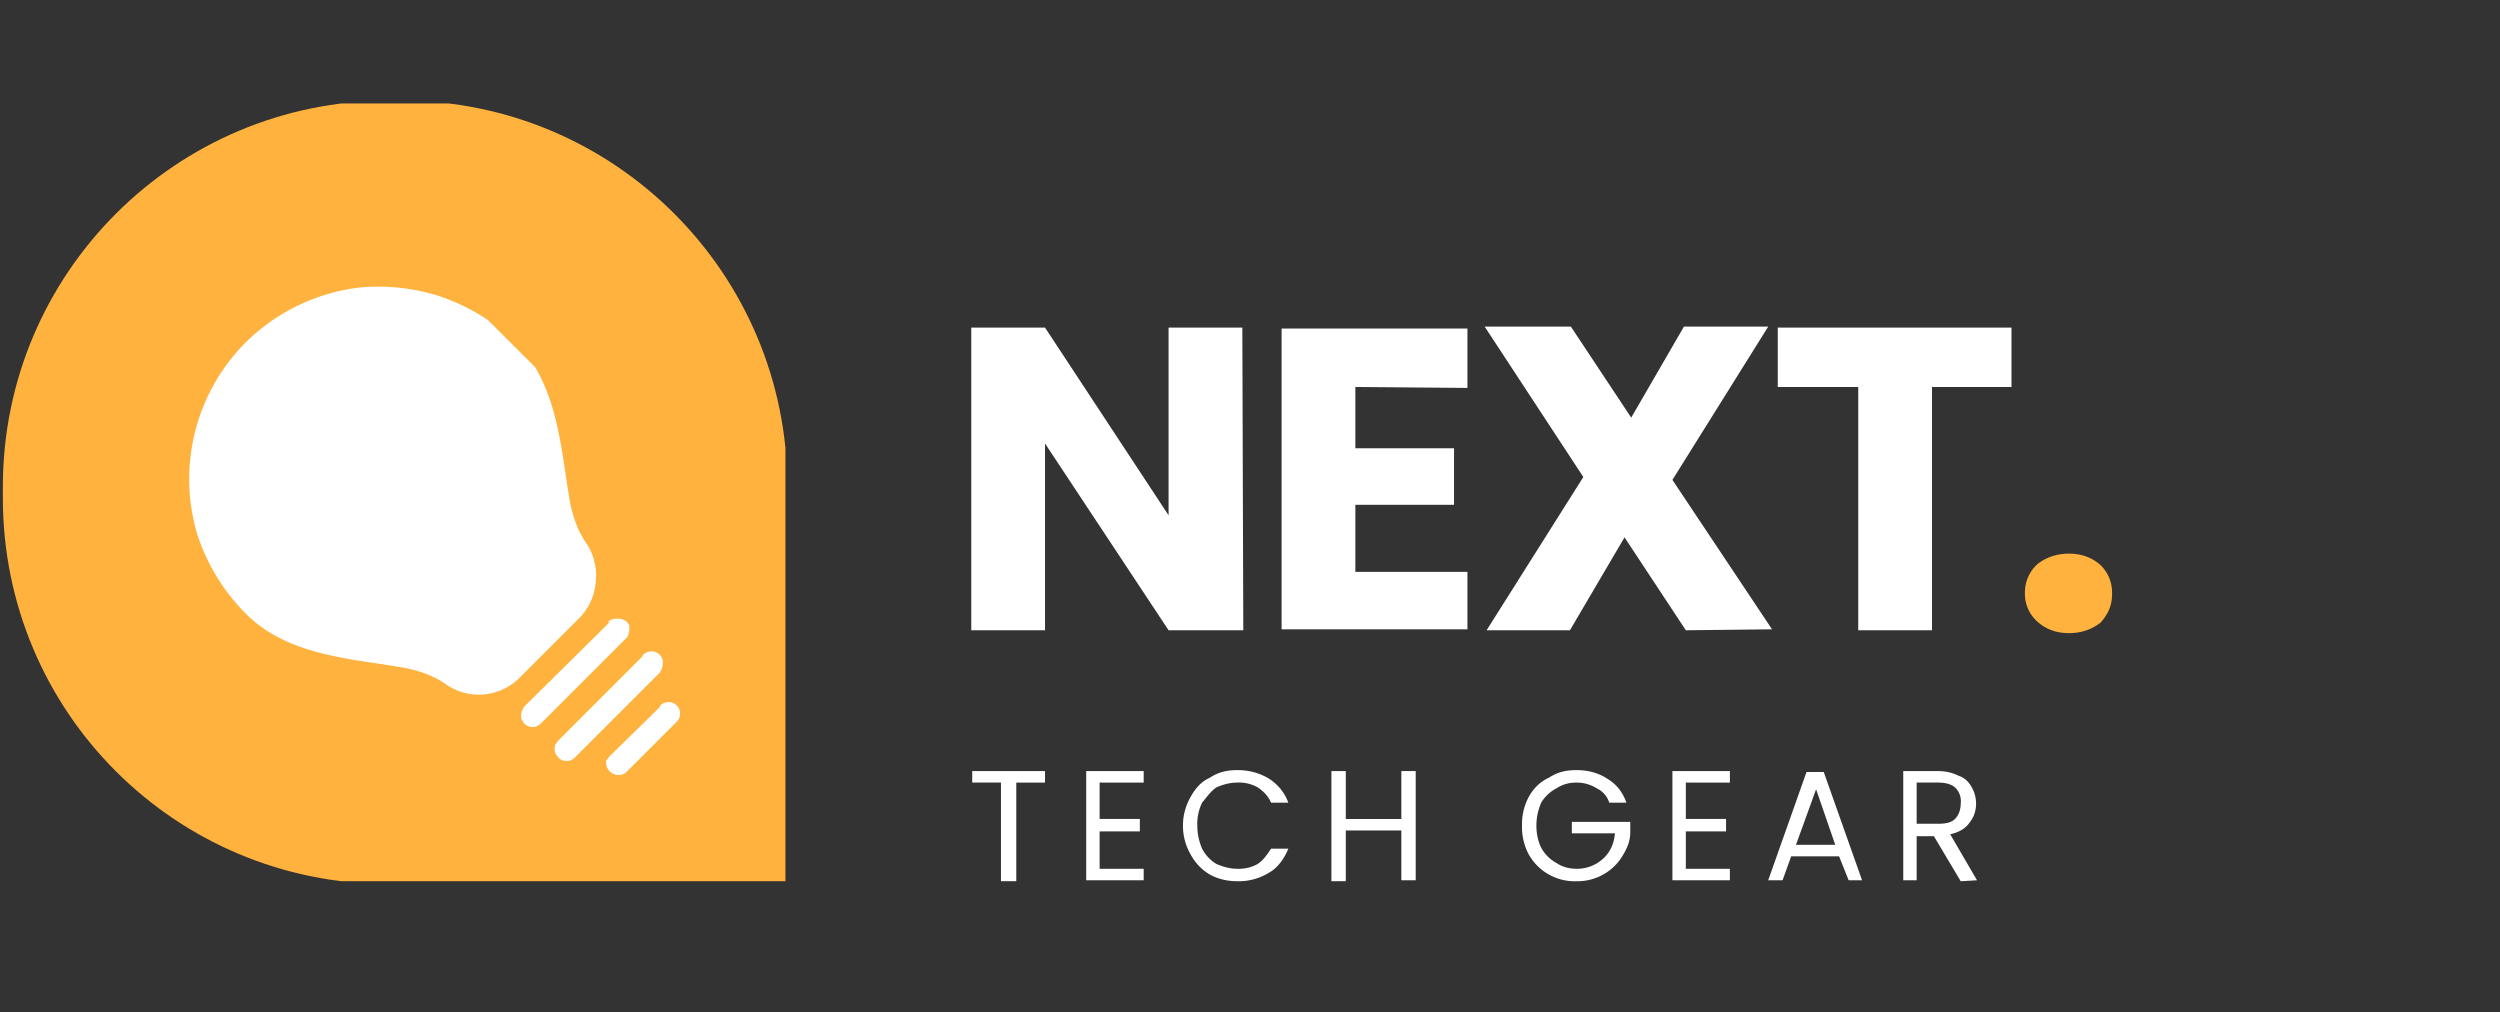
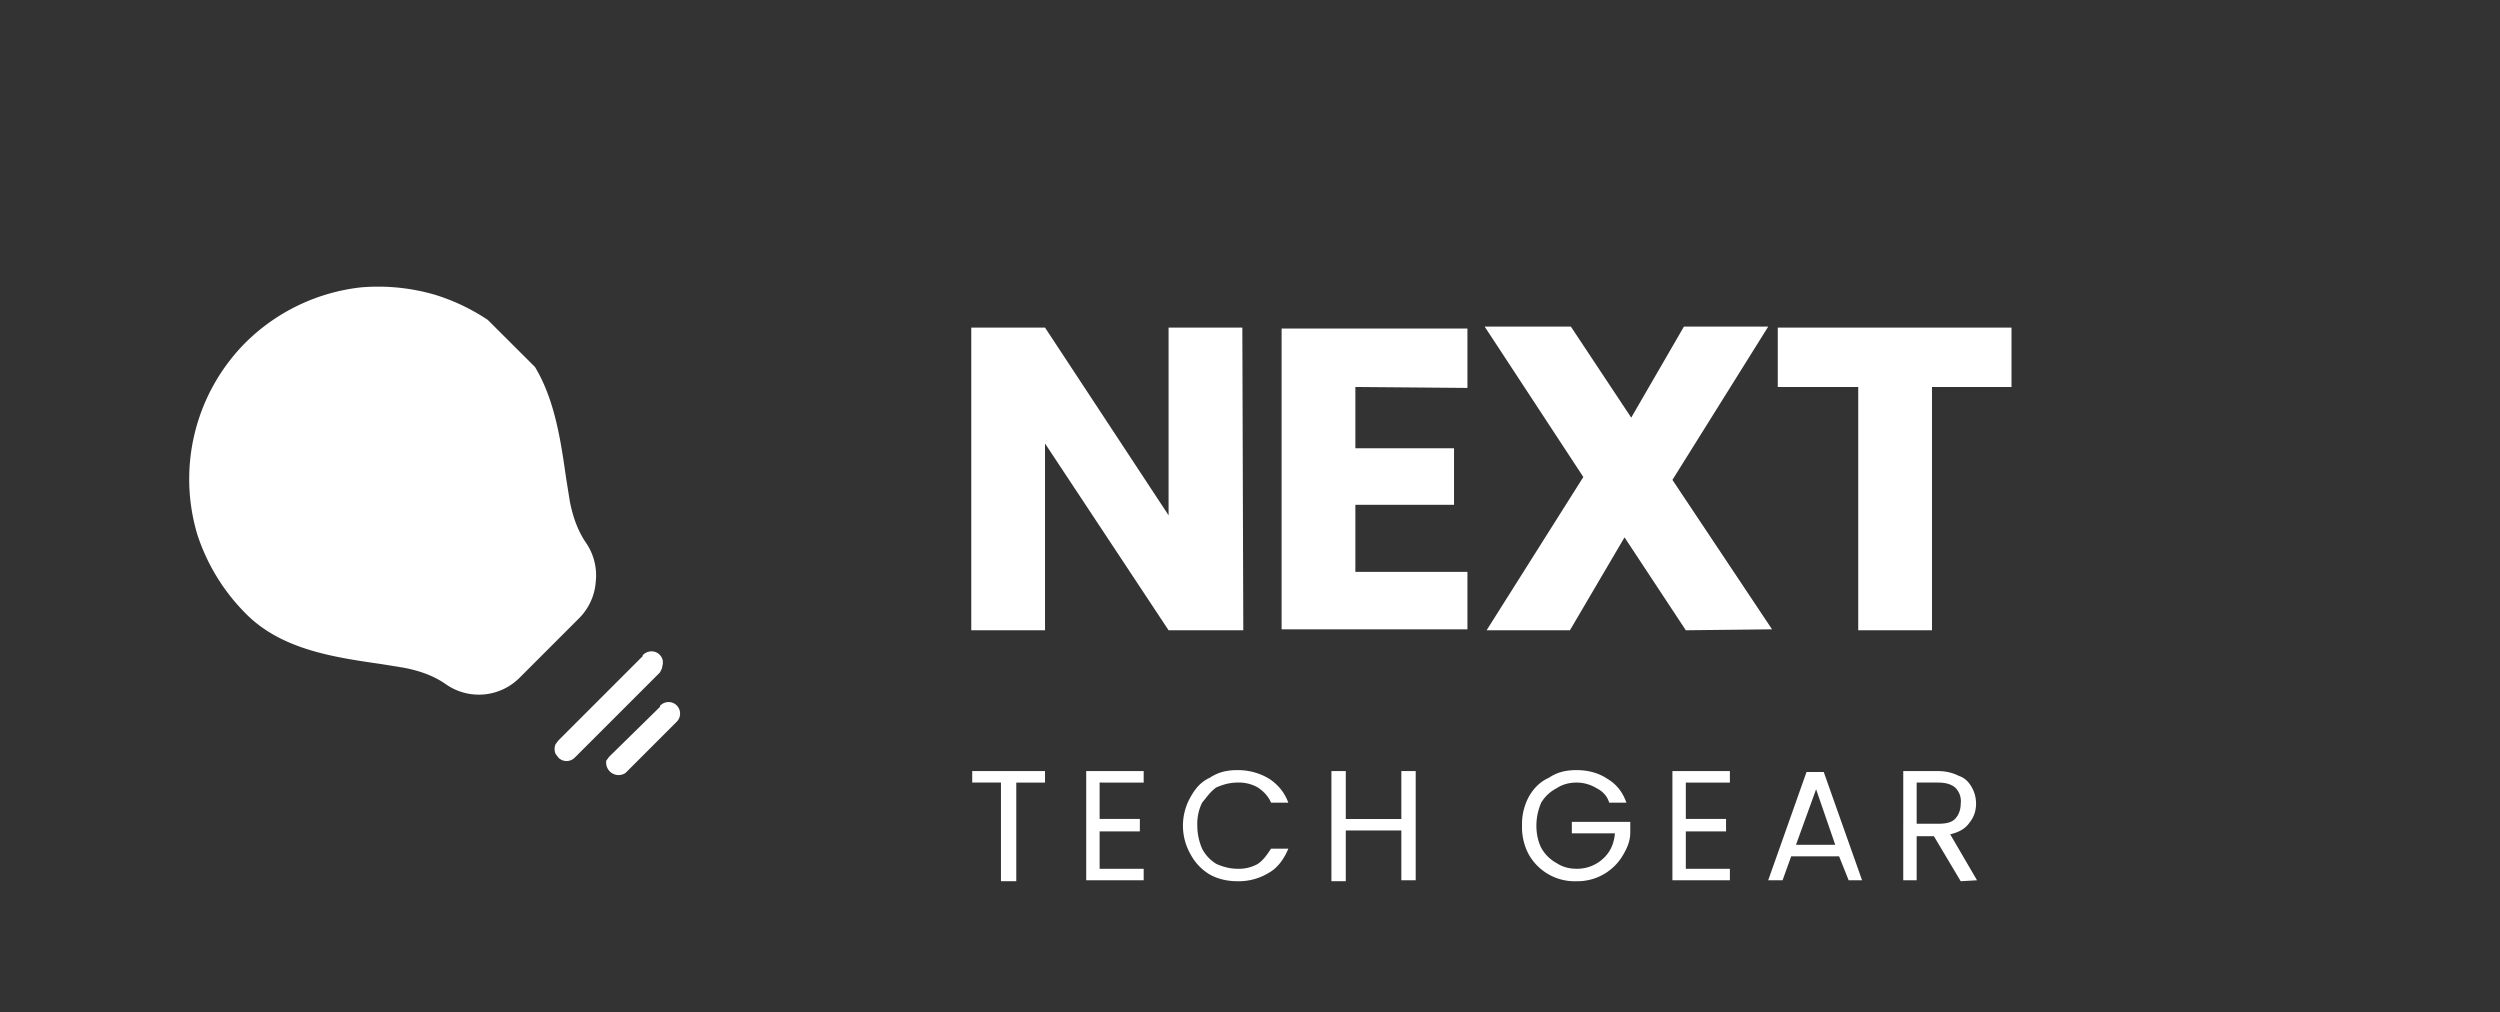
<svg xmlns="http://www.w3.org/2000/svg" xmlns:xlink="http://www.w3.org/1999/xlink" version="1.0" viewBox="0 0 261 105.7">
  <rect x="0" y="0" width="261" height="105.7" fill="#333333" stroke="none" />
  <defs>
    <path id="reuse-0" d="m11.4 49.9 28-28 42.4 42.3-28 28Zm0 0" />
  </defs>
  <defs>
    <clipPath id="a">
-       <path d="M.3 10.8H82V92H.3Zm0 0" />
+       <path d="M.3 10.8V92H.3Zm0 0" />
    </clipPath>
    <clipPath id="b">
      <path d="M19 29h44v44H19Zm0 0" />
    </clipPath>
    <clipPath id="c">
      <use xlink:href="#reuse-0" />
    </clipPath>
    <clipPath id="d">
      <use xlink:href="#reuse-0" />
    </clipPath>
    <clipPath id="e">
      <path d="M54 64h12v12H54Zm0 0" />
    </clipPath>
    <clipPath id="f">
      <use xlink:href="#reuse-0" />
    </clipPath>
    <clipPath id="g">
      <use xlink:href="#reuse-0" />
    </clipPath>
    <clipPath id="h">
      <path d="M57 68h13v12H57Zm0 0" />
    </clipPath>
    <clipPath id="i">
      <use xlink:href="#reuse-0" />
    </clipPath>
    <clipPath id="j">
      <use xlink:href="#reuse-0" />
    </clipPath>
    <clipPath id="k">
      <path d="M63 73h9v9h-9Zm0 0" />
    </clipPath>
    <clipPath id="l">
      <use xlink:href="#reuse-0" />
    </clipPath>
    <clipPath id="m">
      <use xlink:href="#reuse-0" />
    </clipPath>
  </defs>
  <g clip-path="url(#a)">
    <path fill="#ffb23e" d="M41.8 10.5h-1.2C18.4 10.5.3 28.5.3 50.8V52c0 22.3 18 40.3 40.3 40.3H82c.2 0 .2 0 .2-.2V50.8c0-22.2-18-40.3-40.3-40.3Zm0 0" />
  </g>
  <g clip-path="url(#b)">
    <g clip-path="url(#c)">
      <g clip-path="url(#d)">
        <path fill="#fff" d="M25.6 35.8a20.2 20.2 0 0 0-5 20 20.8 20.8 0 0 0 5 8.2c3.7 3.8 9.2 4.6 14 5.3l2.5.4c1.6.3 3.1.8 4.4 1.7a6 6 0 0 0 7.8-.7l6.2-6.2a6 6 0 0 0 1.7-3.8 6 6 0 0 0-1-4c-.9-1.3-1.4-2.8-1.7-4.3l-.4-2.5c-.7-4.9-1.5-10.4-5.2-14.1a21.2 21.2 0 0 0-8.4-5 21.2 21.2 0 0 0-7.8-.8 20.3 20.3 0 0 0-12.1 5.8Zm0 0" />
      </g>
    </g>
  </g>
  <g clip-path="url(#e)">
    <g clip-path="url(#f)">
      <g clip-path="url(#g)">
-         <path fill="#fff" d="m63.6 65-8.9 8.8-.2.4a1.3 1.3 0 0 0 0 1l.2.3a1.2 1.2 0 0 0 1.8 0l8.8-8.8c.2-.1.2-.3.3-.4l.1-.5v-.5a1.2 1.2 0 0 0-1.2-.7 1.3 1.3 0 0 0-1 .3Zm0 0" />
-       </g>
+         </g>
    </g>
  </g>
  <g clip-path="url(#h)">
    <g clip-path="url(#i)">
      <g clip-path="url(#j)">
        <path fill="#fff" d="m67.1 68.5-8.8 8.8-.3.4a1.3 1.3 0 0 0 0 1l.3.4a1.2 1.2 0 0 0 1.7 0l8.9-8.9.2-.4.1-.5V69A1.2 1.2 0 0 0 68 68a1.3 1.3 0 0 0-.9.4Zm0 0" />
      </g>
    </g>
  </g>
  <g clip-path="url(#k)">
    <g clip-path="url(#l)">
      <g clip-path="url(#m)">
        <path fill="#fff" d="M68.9 73.8 63.6 79l-.3.4a1.3 1.3 0 0 0 2 1.3l5.3-5.3a1.2 1.2 0 0 0 .4-.9 1.2 1.2 0 0 0-2.1-.8Zm0 0" />
      </g>
    </g>
  </g>
  <path fill="#ffffff" d="M129.8 65.8H122l-12.9-19.5v19.5h-7.7V34.2h7.7l12.9 19.6V34.2h7.7ZM141.5 40.4v6.4h10.3v5.9h-10.3v7h11.7v6h-19.4V34.3h19.4v6.2ZM176 65.8l-6.4-9.7-5.7 9.7h-8.7l10.1-16L155 34.1h9l6.3 9.5 5.5-9.5h8.8l-10 16L185 65.7ZM210 34.2v6.2h-8.3v25.4H194V40.4h-8.4v-6.2Zm0 0" />
-   <path fill="#ffb23e" d="M216 66.1c-1.3 0-2.4-.4-3.3-1.2a3.9 3.9 0 0 1-1.3-3 4 4 0 0 1 1.3-3c.9-.7 2-1.1 3.3-1.1 1.3 0 2.4.4 3.3 1.2a4 4 0 0 1 1.2 3c0 1.2-.4 2.1-1.2 3-.9.7-2 1.1-3.3 1.1Zm0 0" />
  <path fill="#ffffff" d="M109.1 80.5v1.2h-3V92h-1.6V81.7h-3v-1.2ZM114.8 81.7v3.8h4.2v1.3h-4.2v3.9h4.6v1.2h-6V80.5h6v1.2ZM123.5 86.2a6 6 0 0 1 .8-3c.5-.9 1.1-1.6 2-2 .9-.6 1.8-.8 2.9-.8 1.2 0 2.3.3 3.3.9.9.6 1.6 1.4 2 2.5h-1.8c-.3-.7-.8-1.2-1.4-1.6a4 4 0 0 0-2.1-.5c-.8 0-1.5.2-2.2.5-.6.4-1 1-1.5 1.6a5 5 0 0 0-.5 2.4c0 .9.2 1.7.5 2.4a4 4 0 0 0 1.5 1.6c.7.3 1.4.5 2.2.5a4 4 0 0 0 2.1-.5c.6-.4 1-1 1.4-1.6h1.8c-.4 1-1.1 2-2 2.5a6 6 0 0 1-3.3.9c-1 0-2-.2-2.9-.7a5.4 5.4 0 0 1-2-2.1 6 6 0 0 1-.8-3ZM147.8 80.5v11.4h-1.5v-5.2h-5.8V92H139V80.5h1.5v5h5.8v-5ZM168 83.8c-.2-.7-.7-1.2-1.3-1.5a4 4 0 0 0-2.1-.6c-.8 0-1.5.2-2.1.6a4 4 0 0 0-1.6 1.5c-.3.7-.5 1.5-.5 2.4 0 .9.2 1.7.5 2.3a4 4 0 0 0 1.6 1.6c.6.4 1.3.6 2.1.6a4 4 0 0 0 2.7-1c.8-.7 1.2-1.6 1.3-2.7h-4.5v-1.2h6.1v1.1c0 1-.4 1.8-.9 2.6a5.5 5.5 0 0 1-4.7 2.5 5.5 5.5 0 0 1-5-2.8 6 6 0 0 1-.7-3 6 6 0 0 1 .7-3c.5-.9 1.2-1.6 2.1-2 .9-.6 1.8-.8 2.9-.8 1.2 0 2.3.3 3.2.9 1 .6 1.6 1.4 2 2.5ZM176 81.7v3.8h4.2v1.3H176v3.9h4.6v1.2h-6V80.5h6v1.2ZM192 89.4h-5l-.9 2.5h-1.5l4-11.3h1.8l4 11.3H193Zm-.4-1.2-2-5.8-2.1 5.8ZM204.7 92l-2.8-4.7h-1.8v4.6h-1.4V80.5h3.6c.9 0 1.6.2 2.2.5.6.2 1 .6 1.3 1.1.3.5.5 1.1.5 1.8s-.2 1.4-.7 2c-.4.6-1.1 1-2 1.2l2.8 4.8Zm-4.6-6h2.2c.8 0 1.4-.1 1.8-.5.4-.4.6-1 .6-1.6a2 2 0 0 0-.5-1.6c-.4-.4-1-.6-1.9-.6h-2.2Zm0 0" />
</svg>